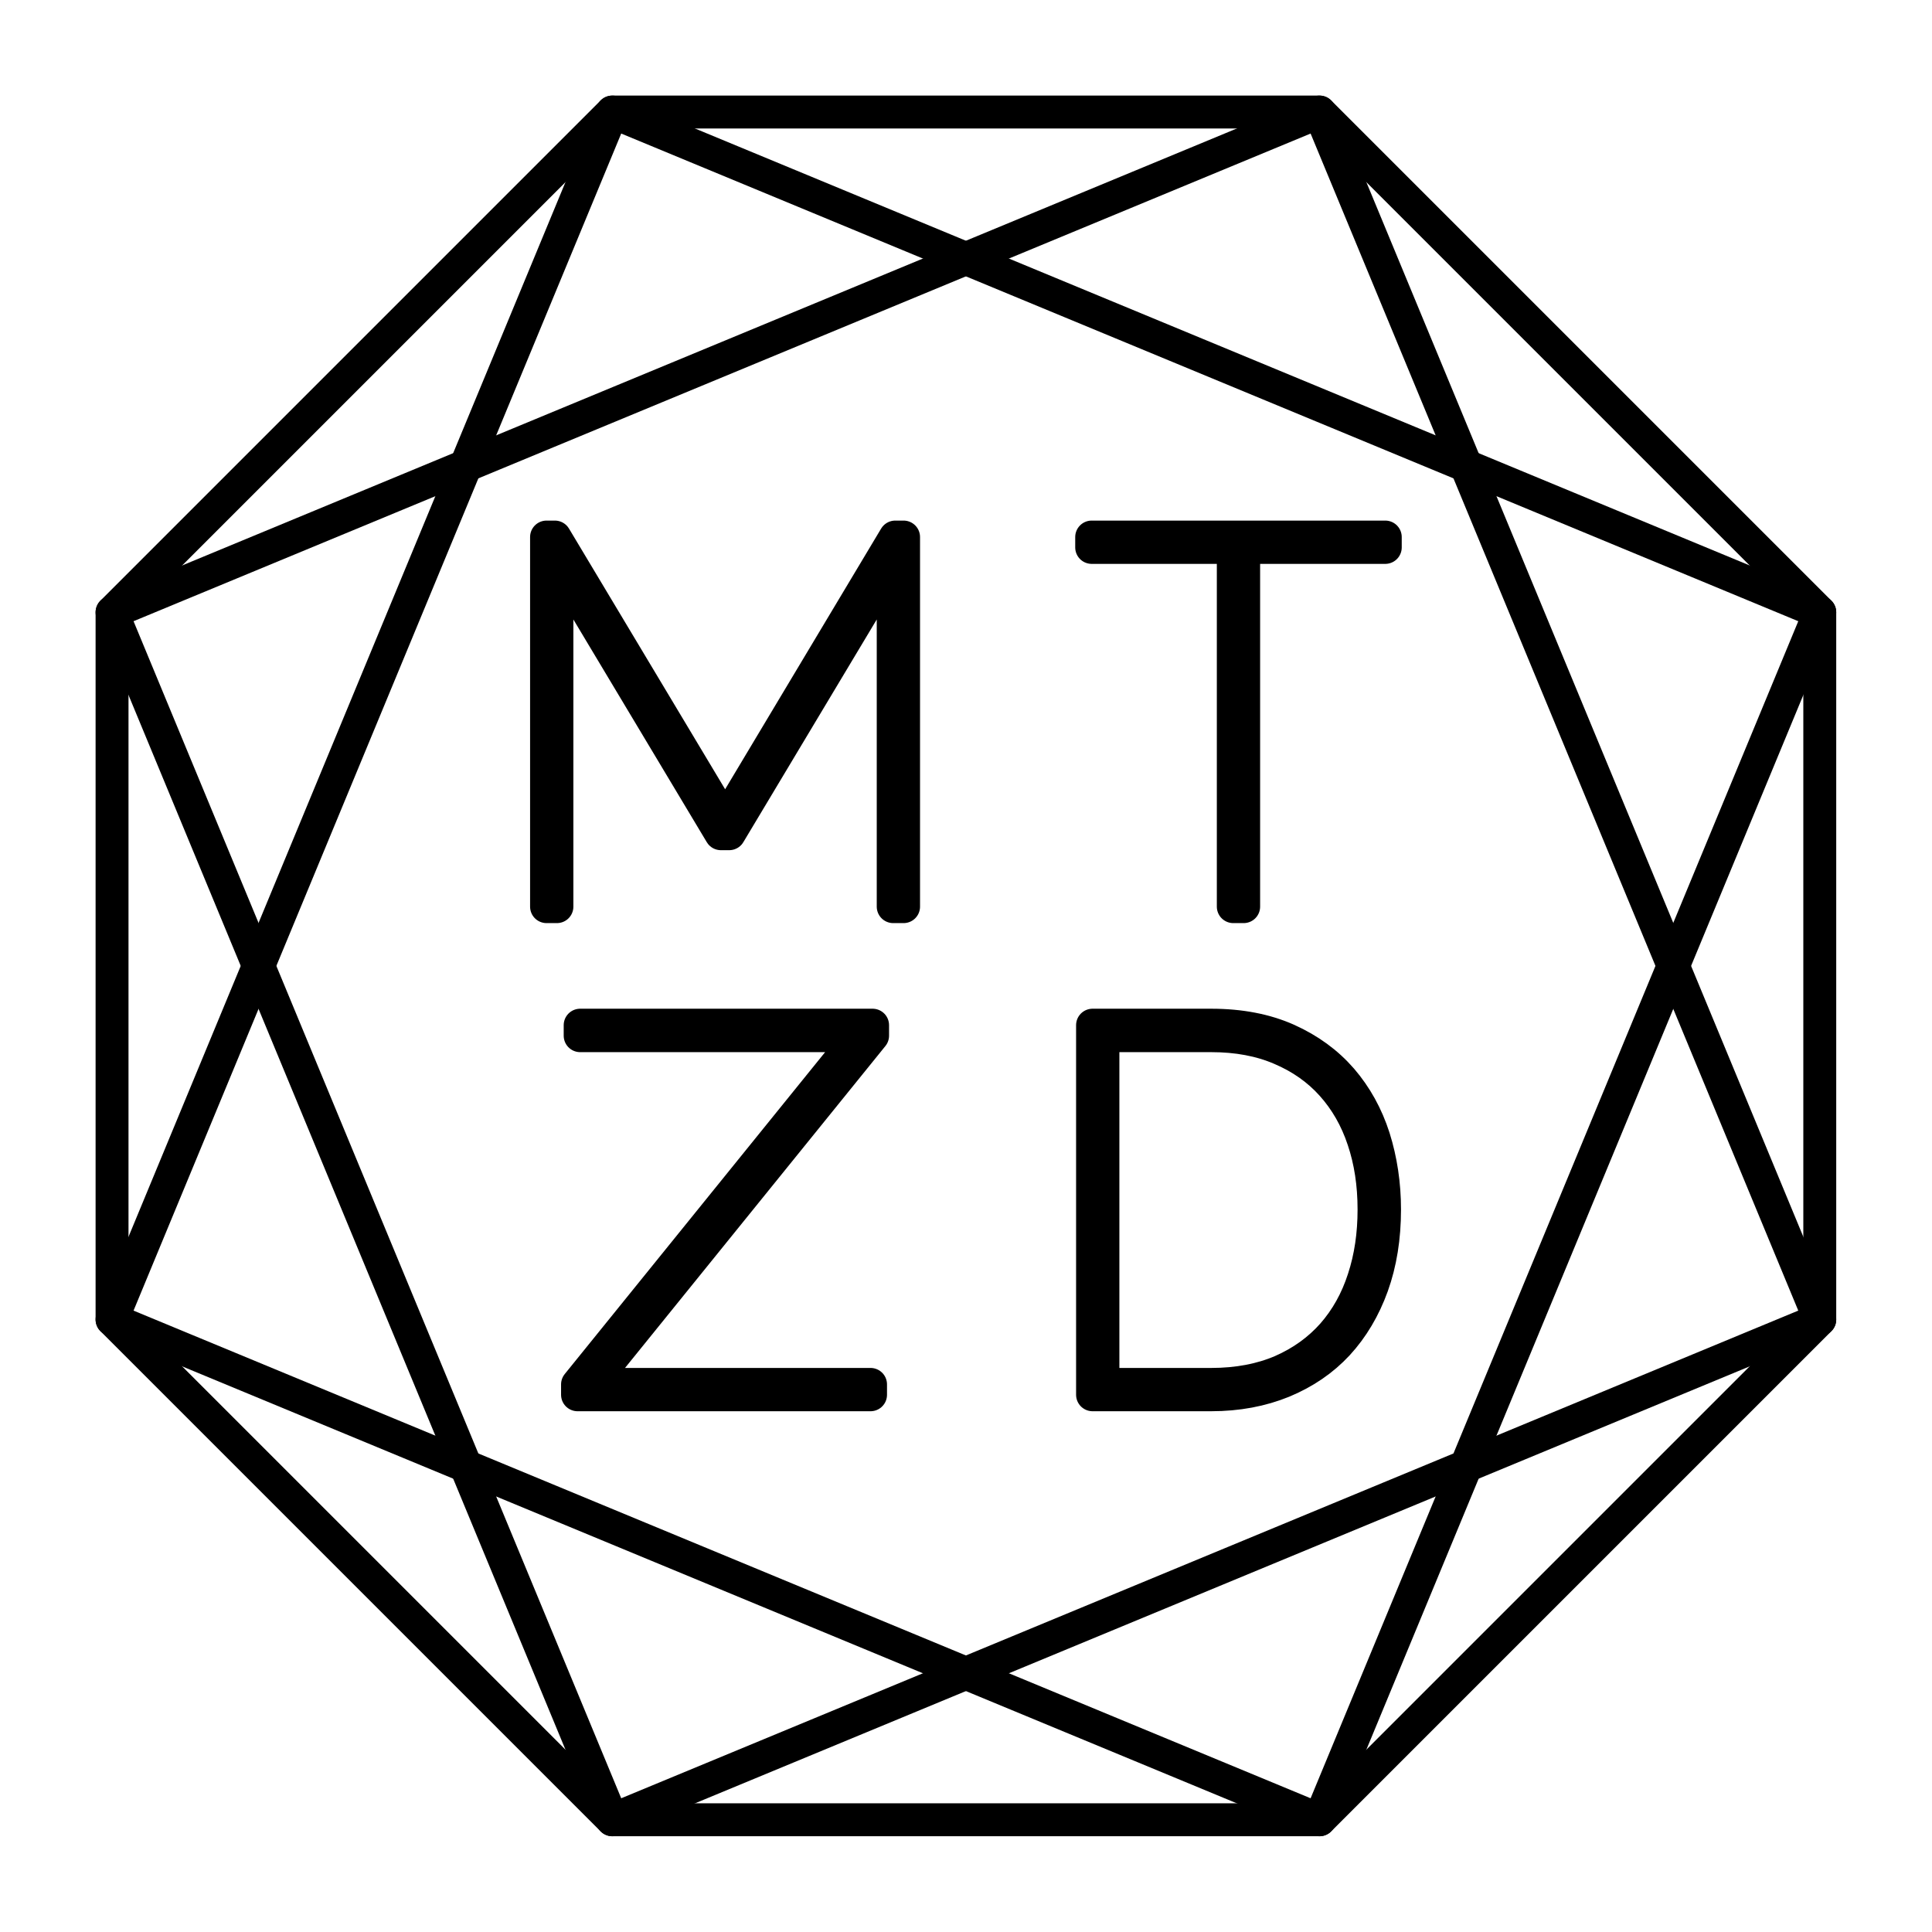
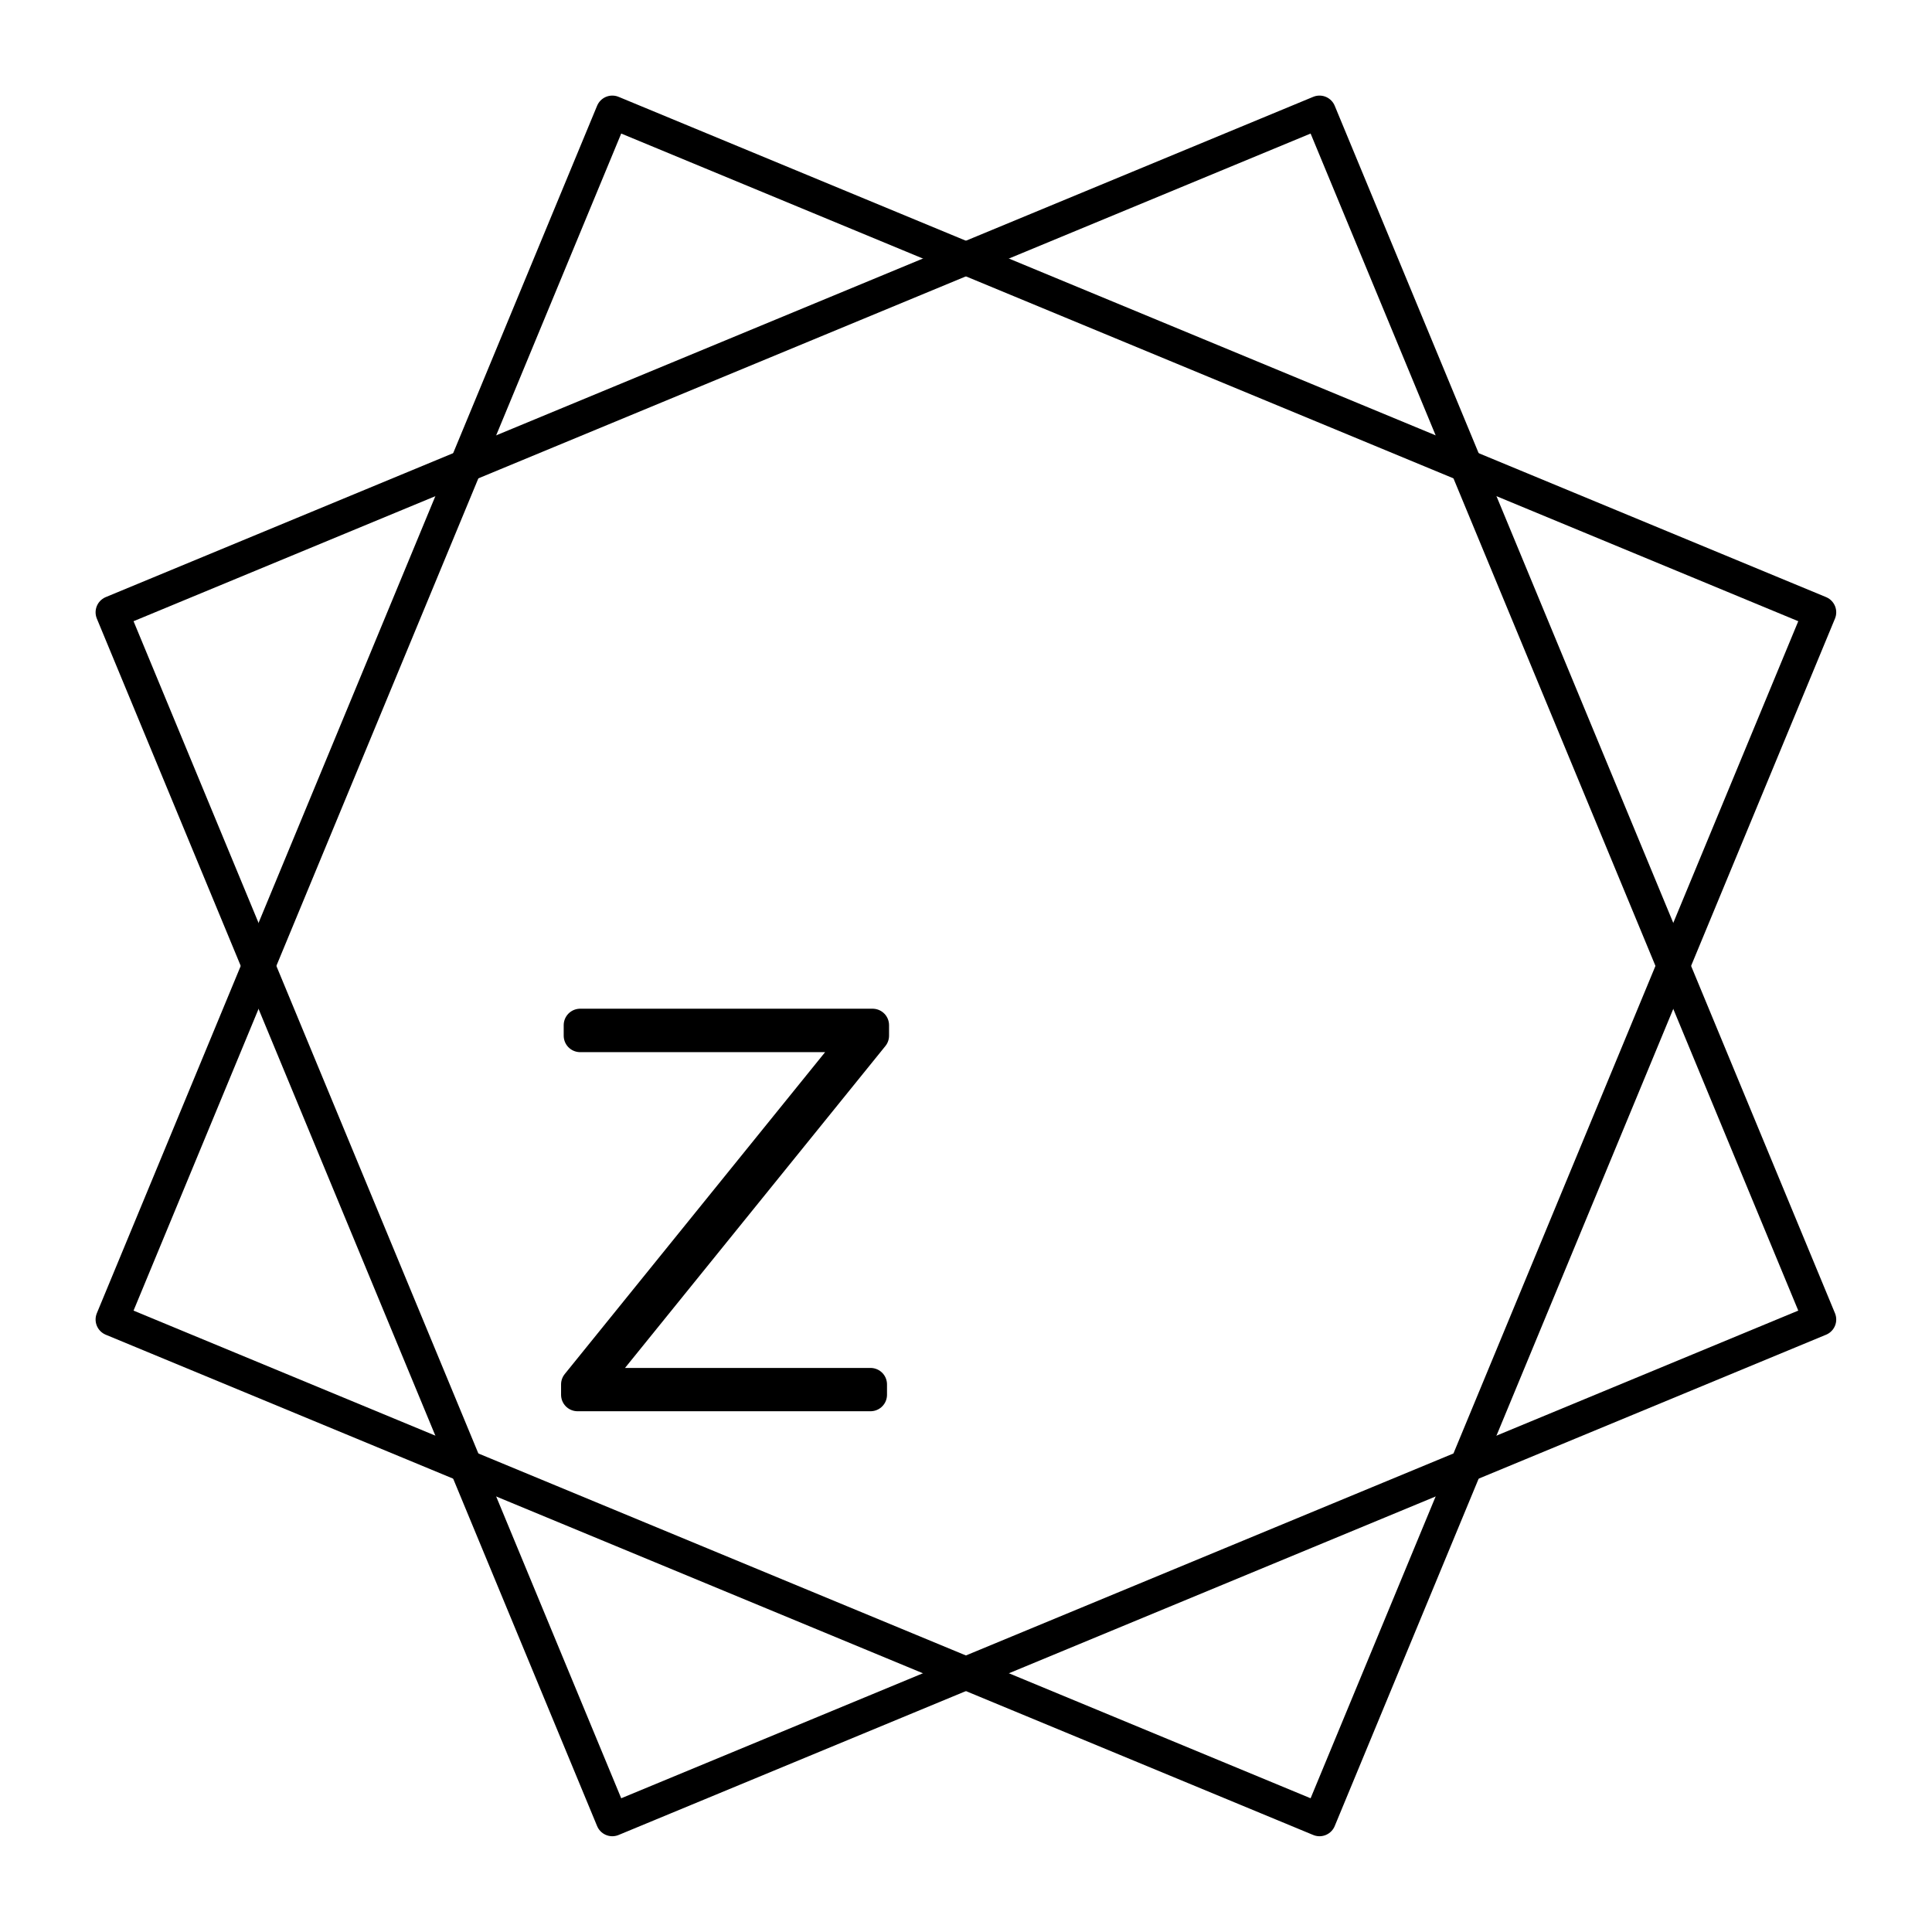
<svg xmlns="http://www.w3.org/2000/svg" width="100%" height="100%" viewBox="0 0 11739 11739" version="1.1" xml:space="preserve" style="fill-rule:evenodd;clip-rule:evenodd;stroke-linecap:round;stroke-linejoin:round;">
  <g id="Warstwa_x0020_1" transform="matrix(0.888,0,0,0.888,656.839,656.839)">
    <g id="__237491440">
      <path d="M8289,27L27,3450L3450,11712L11712,8289L8289,27Z" style="fill:none;stroke:black;stroke-width:225.2px;" />
      <path d="M8289,11712L11712,3450L3450,27L27,8289L8289,11712Z" style="fill:none;stroke:black;stroke-width:225.2px;" />
-       <path d="M27,3450L3450,27L8289,27L11712,3450L11712,8289L8289,11712L3450,11712L27,8289L27,3450Z" style="fill:none;stroke:black;stroke-width:225.2px;" />
    </g>
    <g id="__237491200">
-       <path d="M5372,5464L5372,3092L4250,4965L4193,4965L3071,3092L3071,5464L3000,5464L3000,2935L3057,2935L4222,4880L5386,2935L5443,2935L5443,5464L5372,5464Z" style="fill:rgb(43,42,41);fill-rule:nonzero;stroke:black;stroke-width:225.2px;stroke-linecap:butt;stroke-miterlimit:1.414;" />
-       <path d="M8739,3006L7770,3006L7770,5464L7699,5464L7699,3006L6730,3006L6730,2935L8739,2935L8739,3006Z" style="fill:rgb(43,42,41);fill-rule:nonzero;stroke:black;stroke-width:225.2px;stroke-linecap:butt;stroke-miterlimit:1.414;" />
-       <path d="M6736,8804L6736,6275L7548,6275C7747,6275 7921,6309 8069,6375C8218,6442 8341,6532 8440,6646C8538,6760 8612,6893 8661,7046C8709,7199 8734,7363 8734,7536C8734,7728 8706,7902 8650,8058C8594,8213 8515,8346 8413,8457C8311,8567 8186,8652 8039,8713C7892,8773 7728,8804 7548,8804L6736,8804ZM8662,7536C8662,7363 8638,7204 8589,7059C8541,6914 8469,6789 8374,6683C8279,6577 8162,6495 8023,6436C7884,6376 7726,6347 7548,6347L6807,6347L6807,8733L7548,8733C7730,8733 7891,8702 8030,8642C8169,8581 8285,8497 8379,8391C8473,8284 8544,8157 8591,8011C8639,7865 8662,7707 8662,7536Z" style="fill:rgb(43,42,41);fill-rule:nonzero;stroke:black;stroke-width:225.2px;stroke-linecap:butt;stroke-miterlimit:1.414;" />
      <path d="M3212,8733L5142,6347L3230,6347L3230,6275L5231,6275L5231,6347L3301,8733L5217,8733L5217,8804L3212,8804L3212,8733Z" style="fill:rgb(43,42,41);fill-rule:nonzero;stroke:black;stroke-width:225.2px;stroke-linecap:butt;stroke-miterlimit:1.414;" />
    </g>
  </g>
</svg>